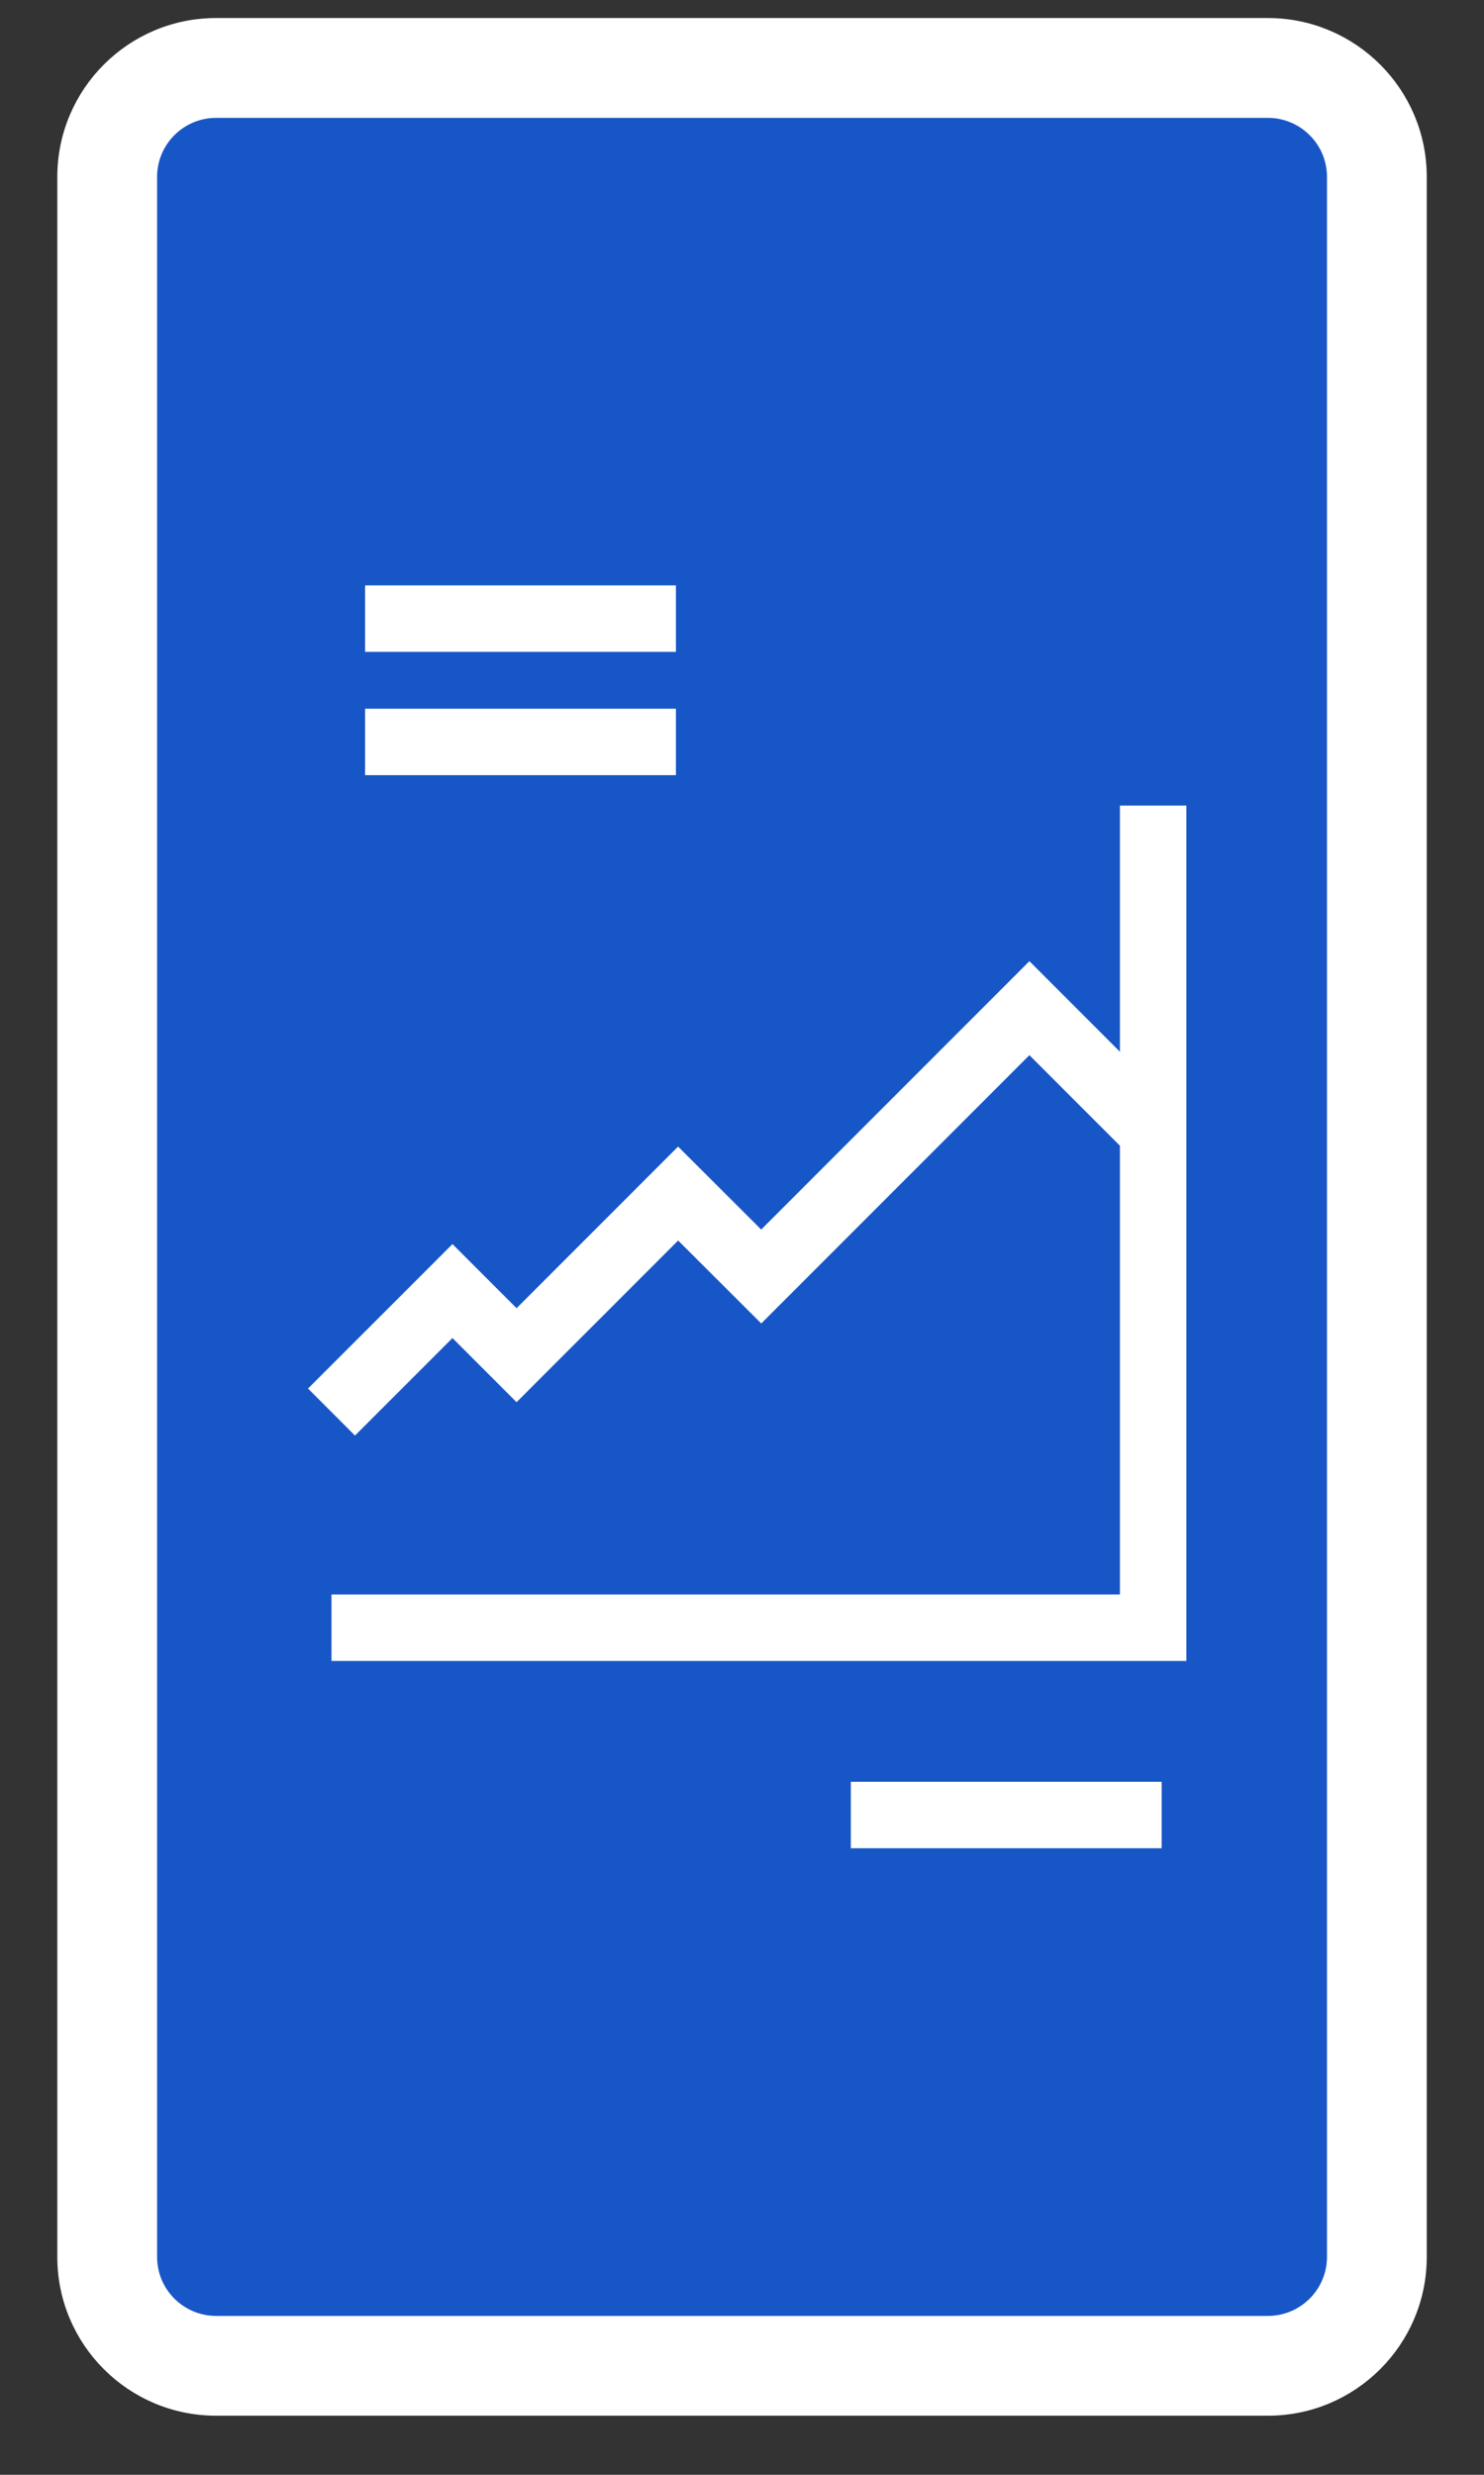
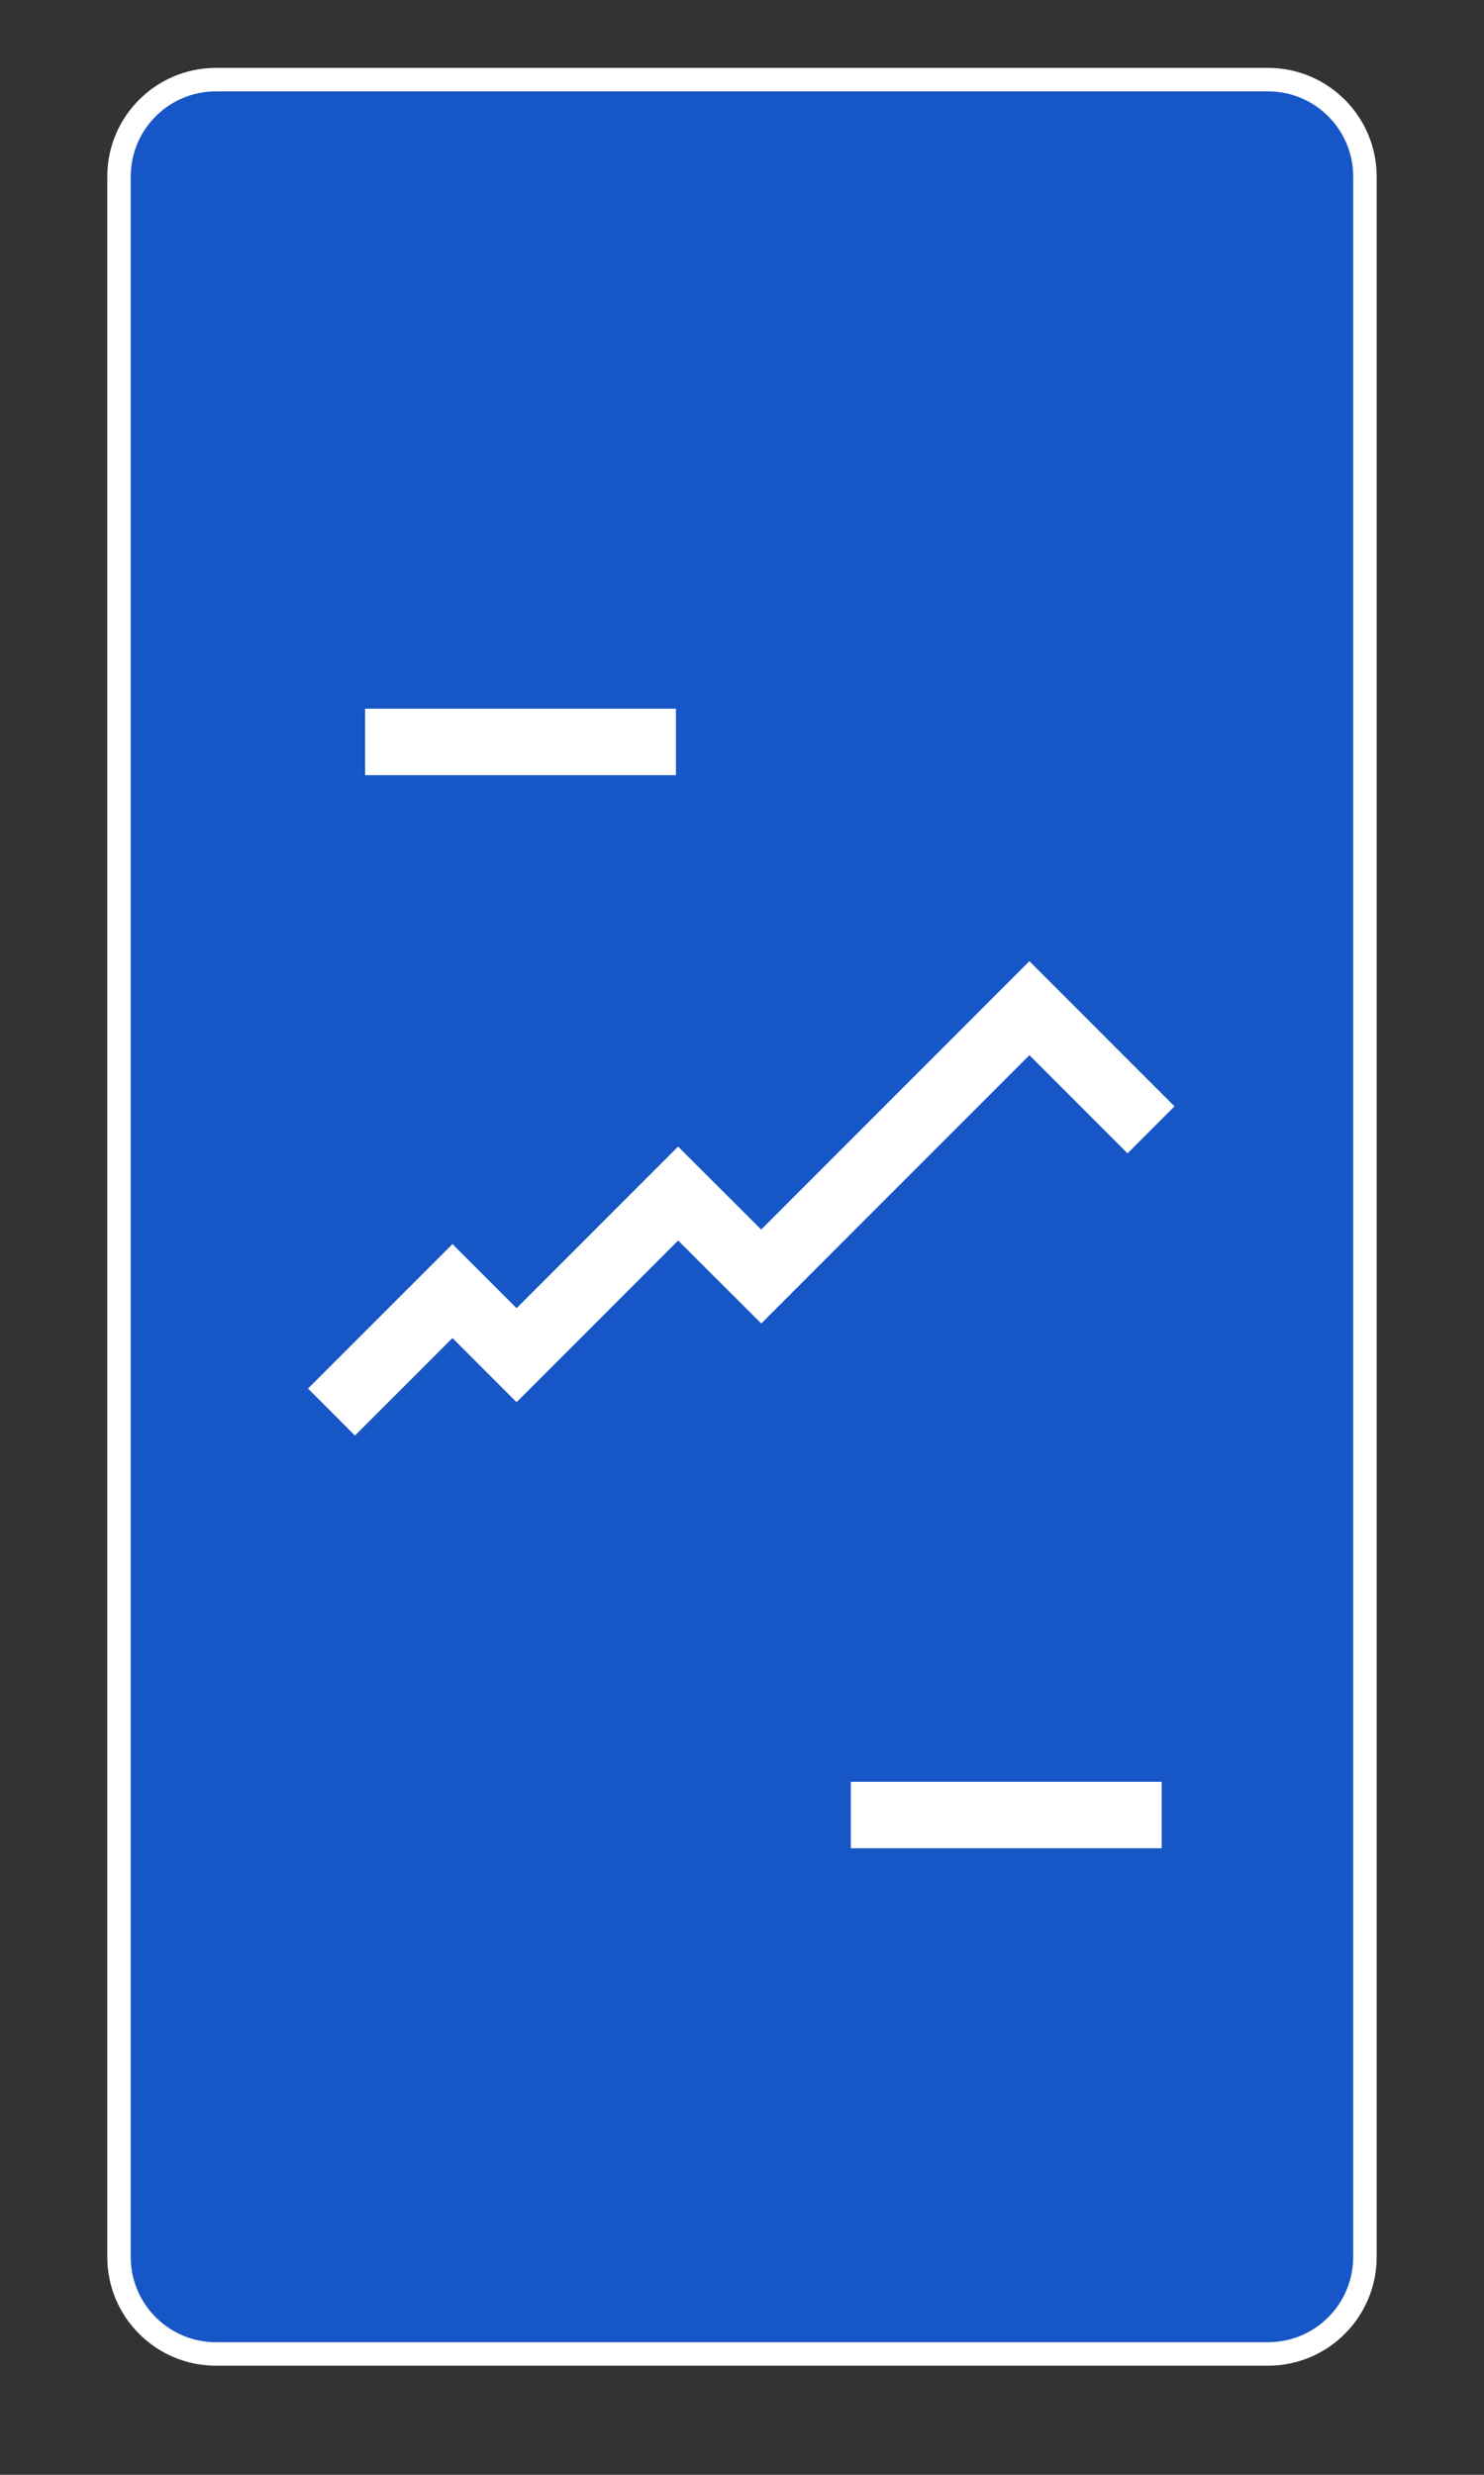
<svg xmlns="http://www.w3.org/2000/svg" width="21" height="35" viewBox="0 0 21 35" fill="none">
  <rect x="0" y="0" width="21" height="35" fill="#333333" stroke="none" />
  <path d="M3.056 1.126H17.943C18.701 1.126 19.315 1.74 19.315 2.498V31.919C19.315 32.677 18.701 33.291 17.943 33.291H3.056C2.299 33.291 1.684 32.677 1.684 31.919V2.498C1.684 1.74 2.299 1.126 3.056 1.126Z" fill="#1756C6" stroke="white" stroke-width="0.332" />
-   <path d="M3.057 0.421H17.944C19.091 0.422 20.024 1.354 20.024 2.501V31.919C20.024 33.066 19.091 33.998 17.944 33.998H3.057C1.909 33.998 0.977 33.066 0.977 31.919V2.501C0.977 1.354 1.909 0.421 3.057 0.421ZM3.057 1.501C2.503 1.502 2.057 1.952 2.057 2.501V31.919C2.057 32.472 2.507 32.918 3.057 32.919H17.944C18.497 32.918 18.944 32.468 18.944 31.919V2.501C18.944 1.948 18.493 1.502 17.944 1.501H3.057Z" fill="white" stroke="white" stroke-width="0.332" />
-   <path d="M5.166 8.749H9.565" stroke="white" stroke-width="0.94" stroke-miterlimit="10" />
  <path d="M5.166 10.493H9.565" stroke="white" stroke-width="0.94" stroke-miterlimit="10" />
  <path d="M12.04 25.669H16.439" stroke="white" stroke-width="0.94" stroke-miterlimit="10" />
  <path d="M4.691 19.97L6.403 18.259L7.31 19.166L9.596 16.88L10.772 18.053L14.567 14.258L16.288 15.979" stroke="white" stroke-width="0.94" stroke-miterlimit="10" />
-   <path d="M16.318 11.393V23.02H4.691" stroke="white" stroke-width="0.94" stroke-miterlimit="10" />
</svg>